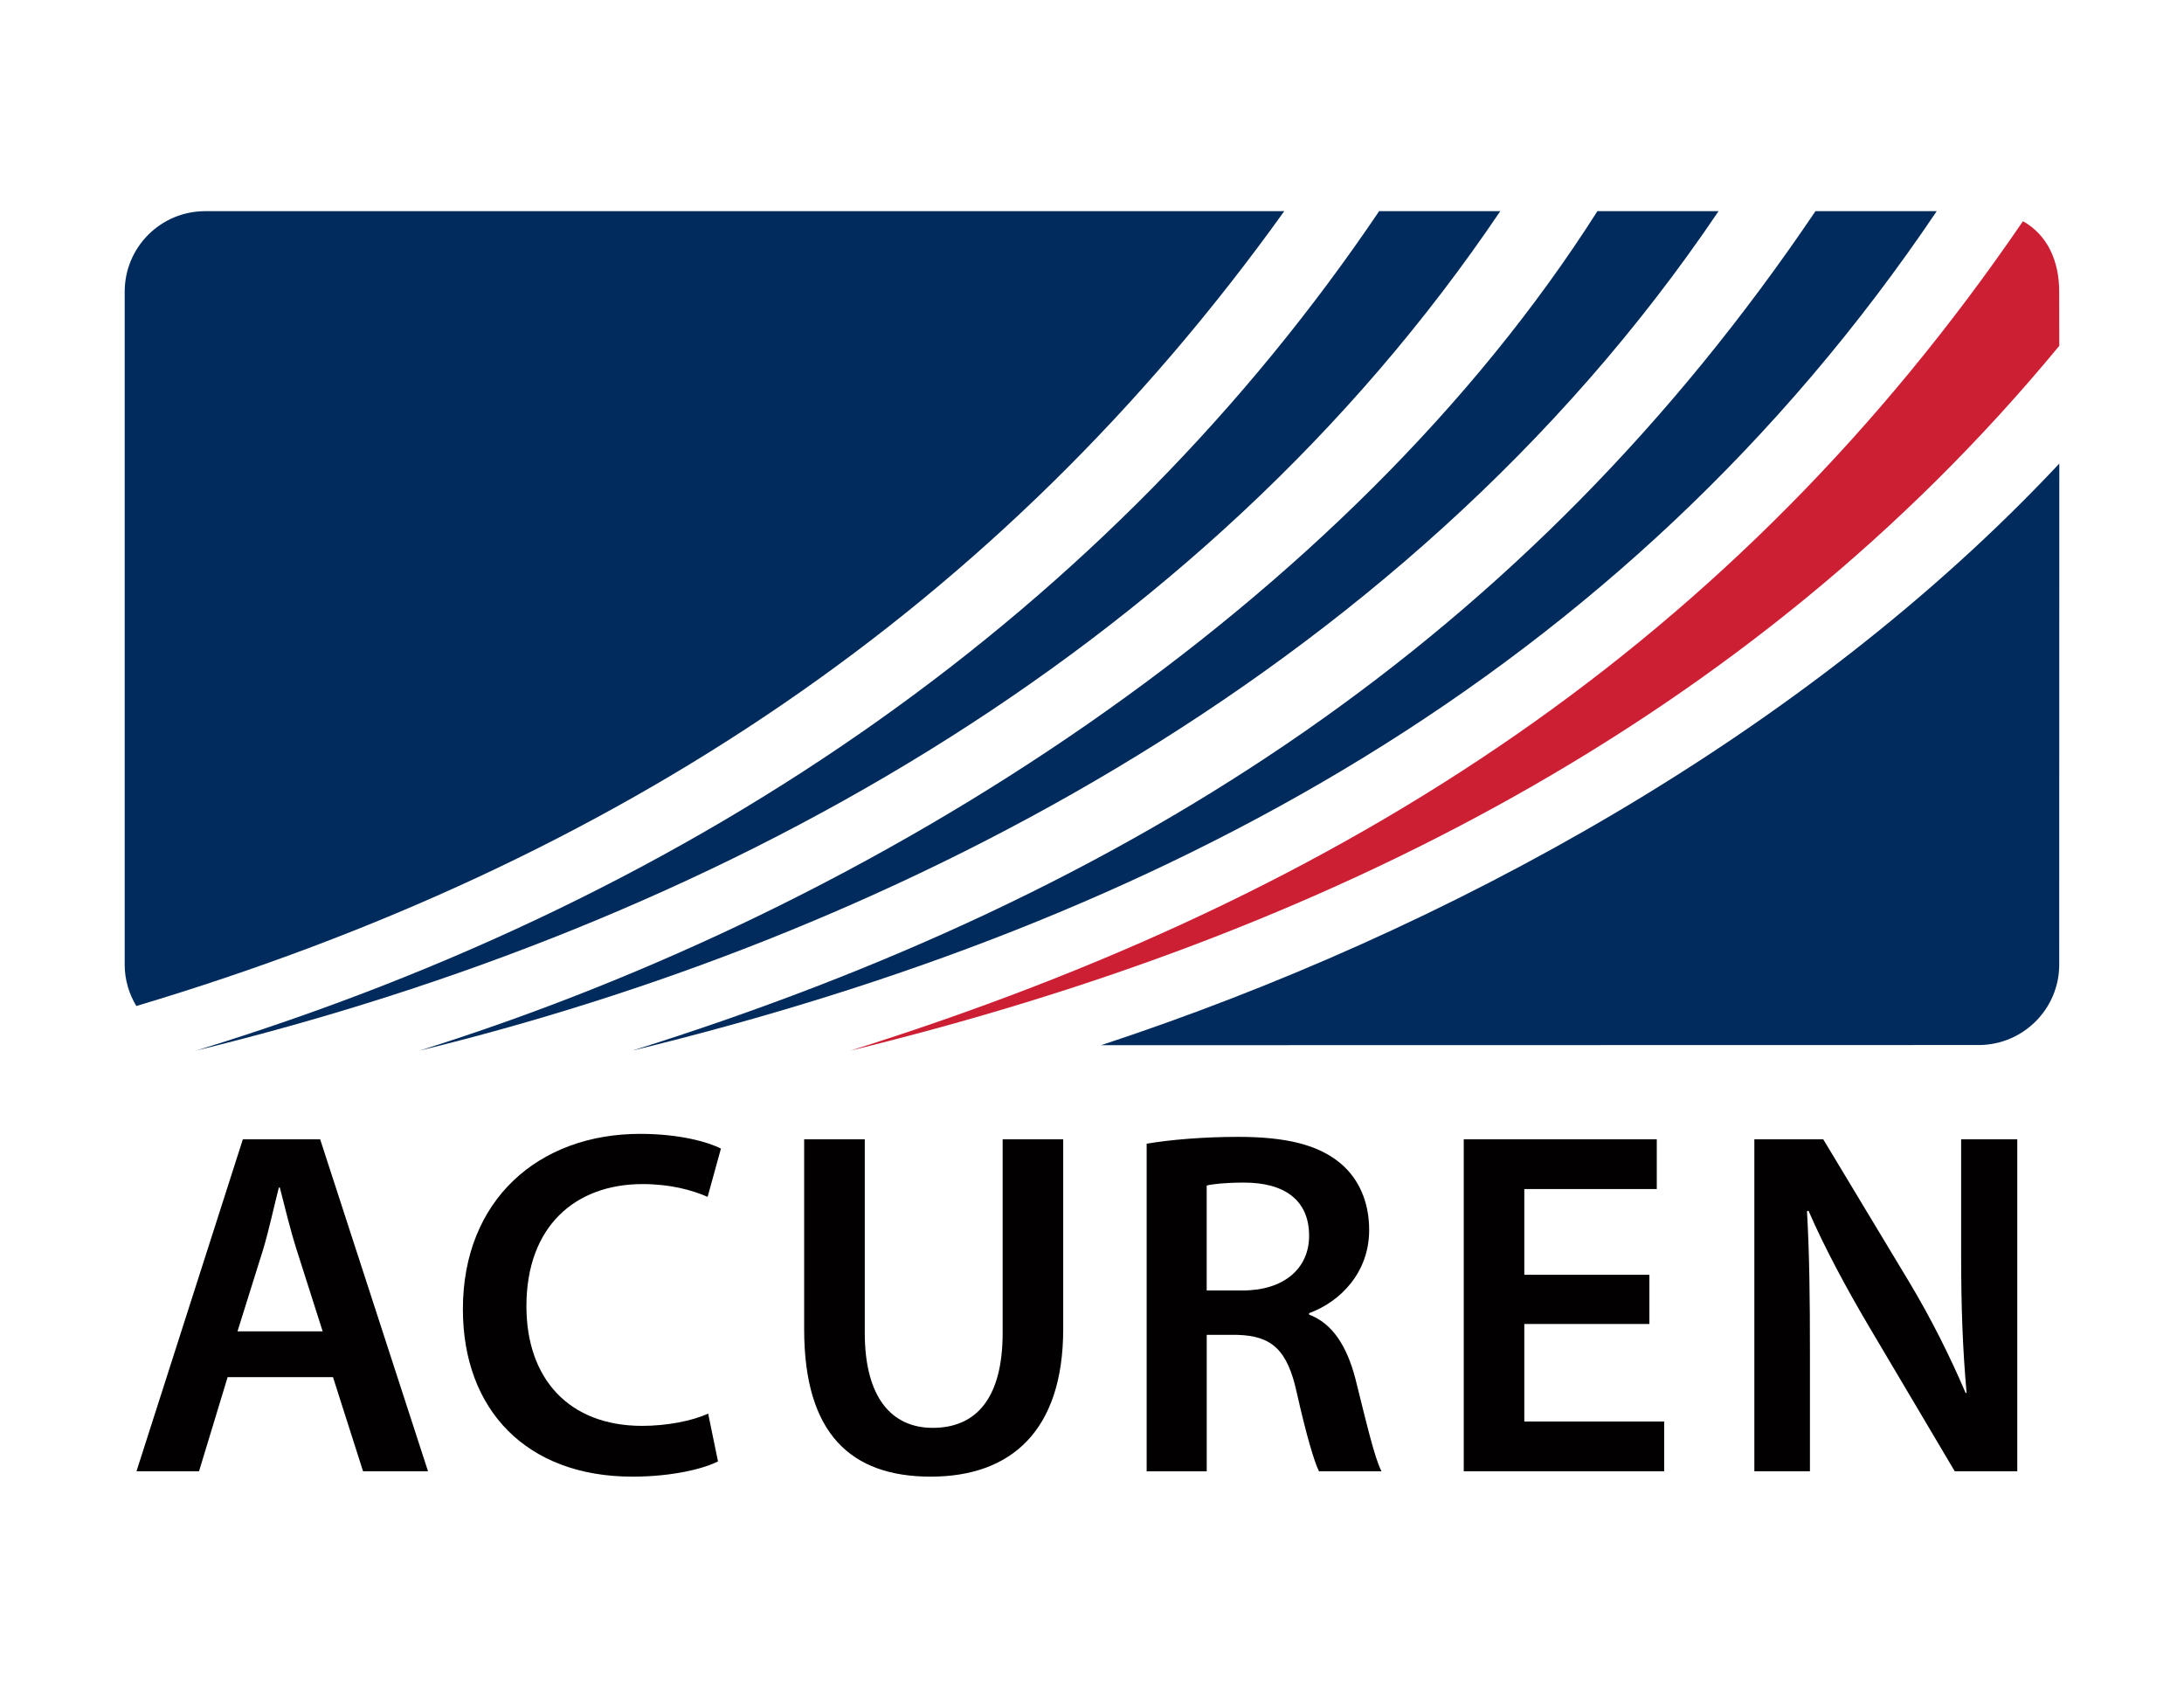
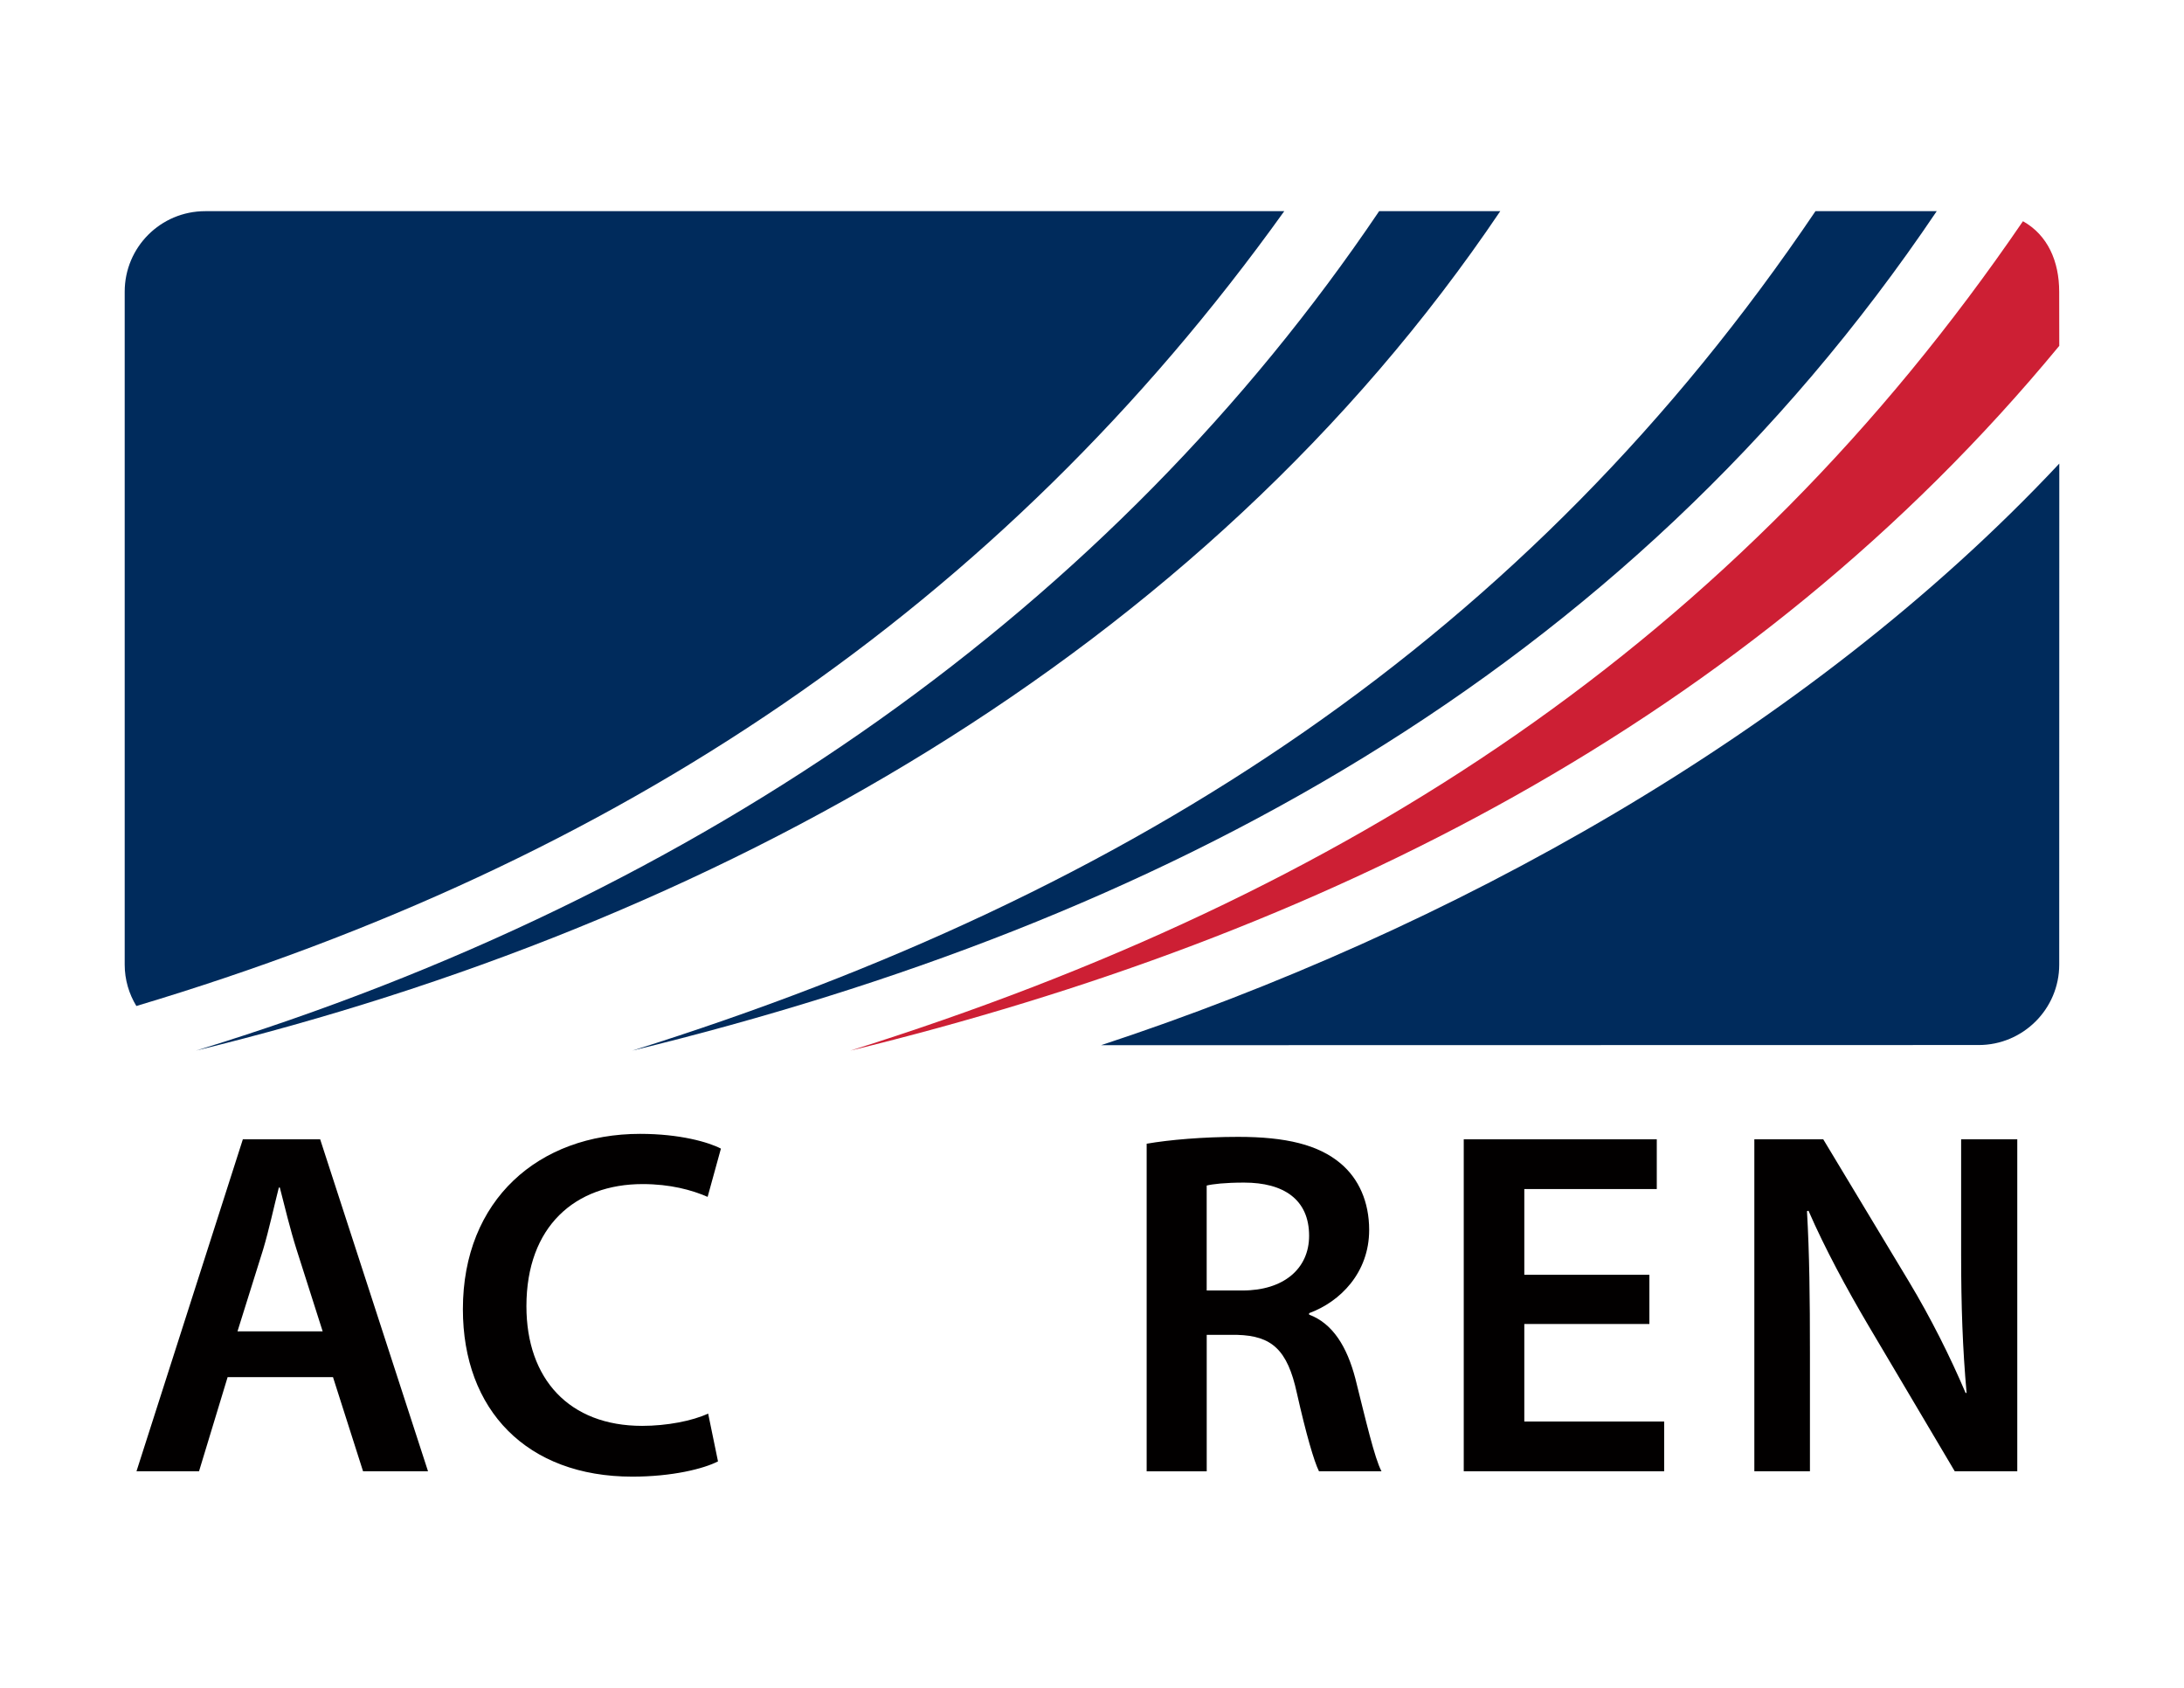
<svg xmlns="http://www.w3.org/2000/svg" id="Layer_1" viewBox="0 0 792 612">
  <defs>
    <style>      .st0 {        fill: #020000;      }      .st1 {        fill: #cd1f34;      }      .st2 {        fill: #002b5c;      }    </style>
  </defs>
  <g>
    <path class="st0" d="M82.54,499.35l-10.36,34.11h-22.68l38.57-120.36h28.03l39.11,120.36h-23.56l-10.89-34.11h-38.22ZM117.01,482.74l-9.46-29.65c-2.32-7.32-4.29-15.53-6.08-22.5h-.35c-1.79,6.97-3.57,15.37-5.71,22.5l-9.29,29.65h30.9Z" />
    <path class="st0" d="M260.36,529.89c-5.18,2.68-16.61,5.53-31.07,5.53-38.22,0-61.43-24.11-61.43-60.72,0-39.64,27.5-63.57,64.28-63.57,14.47,0,24.83,3.03,29.29,5.35l-4.82,17.5c-5.72-2.5-13.57-4.64-23.57-4.64-24.47,0-42.14,15.35-42.14,44.28,0,26.43,15.54,43.39,41.97,43.39,8.93,0,18.21-1.79,23.93-4.46l3.57,17.32Z" />
-     <path class="st0" d="M313.6,413.1v70.17c0,23.57,9.82,34.46,24.64,34.46,15.89,0,25.36-10.89,25.36-34.46v-70.17h21.96v68.75c0,37.14-19.11,53.57-48.04,53.57s-45.9-15.54-45.9-53.4v-68.92h21.97Z" />
-     <path class="st0" d="M415.8,414.71c8.21-1.43,20.53-2.49,33.21-2.49,17.31,0,29.1,2.85,37.15,9.64,6.6,5.54,10.35,13.94,10.35,24.11,0,15.53-10.53,26.06-21.78,30.17v.53c8.57,3.22,13.75,11.61,16.78,23.22,3.76,15,6.98,28.93,9.47,33.58h-22.67c-1.79-3.57-4.65-13.41-8.03-28.4-3.4-15.71-9.11-20.71-21.62-21.06h-11.06v49.47h-21.78v-118.76ZM437.59,467.92h13.04c14.82,0,24.1-7.86,24.1-19.83,0-13.22-9.28-19.29-23.57-19.29-6.97,0-11.43.54-13.57,1.07v38.04Z" />
+     <path class="st0" d="M415.8,414.71c8.21-1.43,20.53-2.49,33.21-2.49,17.31,0,29.1,2.85,37.15,9.64,6.6,5.54,10.35,13.94,10.35,24.11,0,15.53-10.53,26.06-21.78,30.17v.53c8.57,3.22,13.75,11.61,16.78,23.22,3.76,15,6.98,28.93,9.47,33.58h-22.67c-1.79-3.57-4.65-13.41-8.03-28.4-3.4-15.71-9.11-20.71-21.62-21.06h-11.06v49.47h-21.78v-118.76ZM437.59,467.92h13.04c14.82,0,24.1-7.86,24.1-19.83,0-13.22-9.28-19.29-23.57-19.29-6.97,0-11.43.54-13.57,1.07Z" />
    <path class="st0" d="M598.13,480.07h-45.36v35.36h50.72v18.04h-72.68v-120.36h70v18.03h-48.04v31.07h45.36v17.86Z" />
    <path class="st0" d="M636.19,533.47v-120.36h24.99l31.08,51.6c8.04,13.39,14.99,27.32,20.54,40.36h.36c-1.44-16.07-1.98-31.6-1.98-50v-41.96h20.36v120.36h-22.68l-31.43-53.05c-7.68-13.03-15.72-27.86-21.61-41.43l-.54.18c.89,15.54,1.07,31.43,1.07,51.26v43.04h-20.18Z" />
  </g>
  <g>
    <path class="st2" d="M544.05,76.57c-108.78,161.31-286.34,258.88-473.01,304.37,184.13-56.36,332.28-160.95,429.09-304.37h43.93Z" />
-     <path class="st2" d="M623.21,76.57c-116.04,172.08-309.02,264.89-471.08,304.37,167.18-52.37,336.54-161.91,427.15-304.37h43.93Z" />
    <path class="st2" d="M702.33,76.57c-113.62,168.57-282.63,258-473.03,304.37,182.24-57.14,324.74-149.83,429.06-304.37h43.97Z" />
    <path class="st1" d="M733.6,80.21c-104.02,152.32-244.45,244.01-425.25,300.74,170.27-41.5,326.1-119.39,438.42-255.55l-.03-19.62c0-11.01-4.14-20.53-13.15-25.57" />
    <path class="st2" d="M746.78,168.09c-91.93,98.1-221.69,169.45-347.48,210.89l318.25-.06c16.09,0,29.2-13.09,29.2-29.13l.03-181.71Z" />
    <path class="st2" d="M465.72,76.57H74.41c-16.17,0-29.19,13.09-29.19,29.2v244.02c0,5.47,1.58,10.64,4.23,14.98,173.73-51.97,312.87-143.95,416.27-288.2" />
  </g>
</svg>